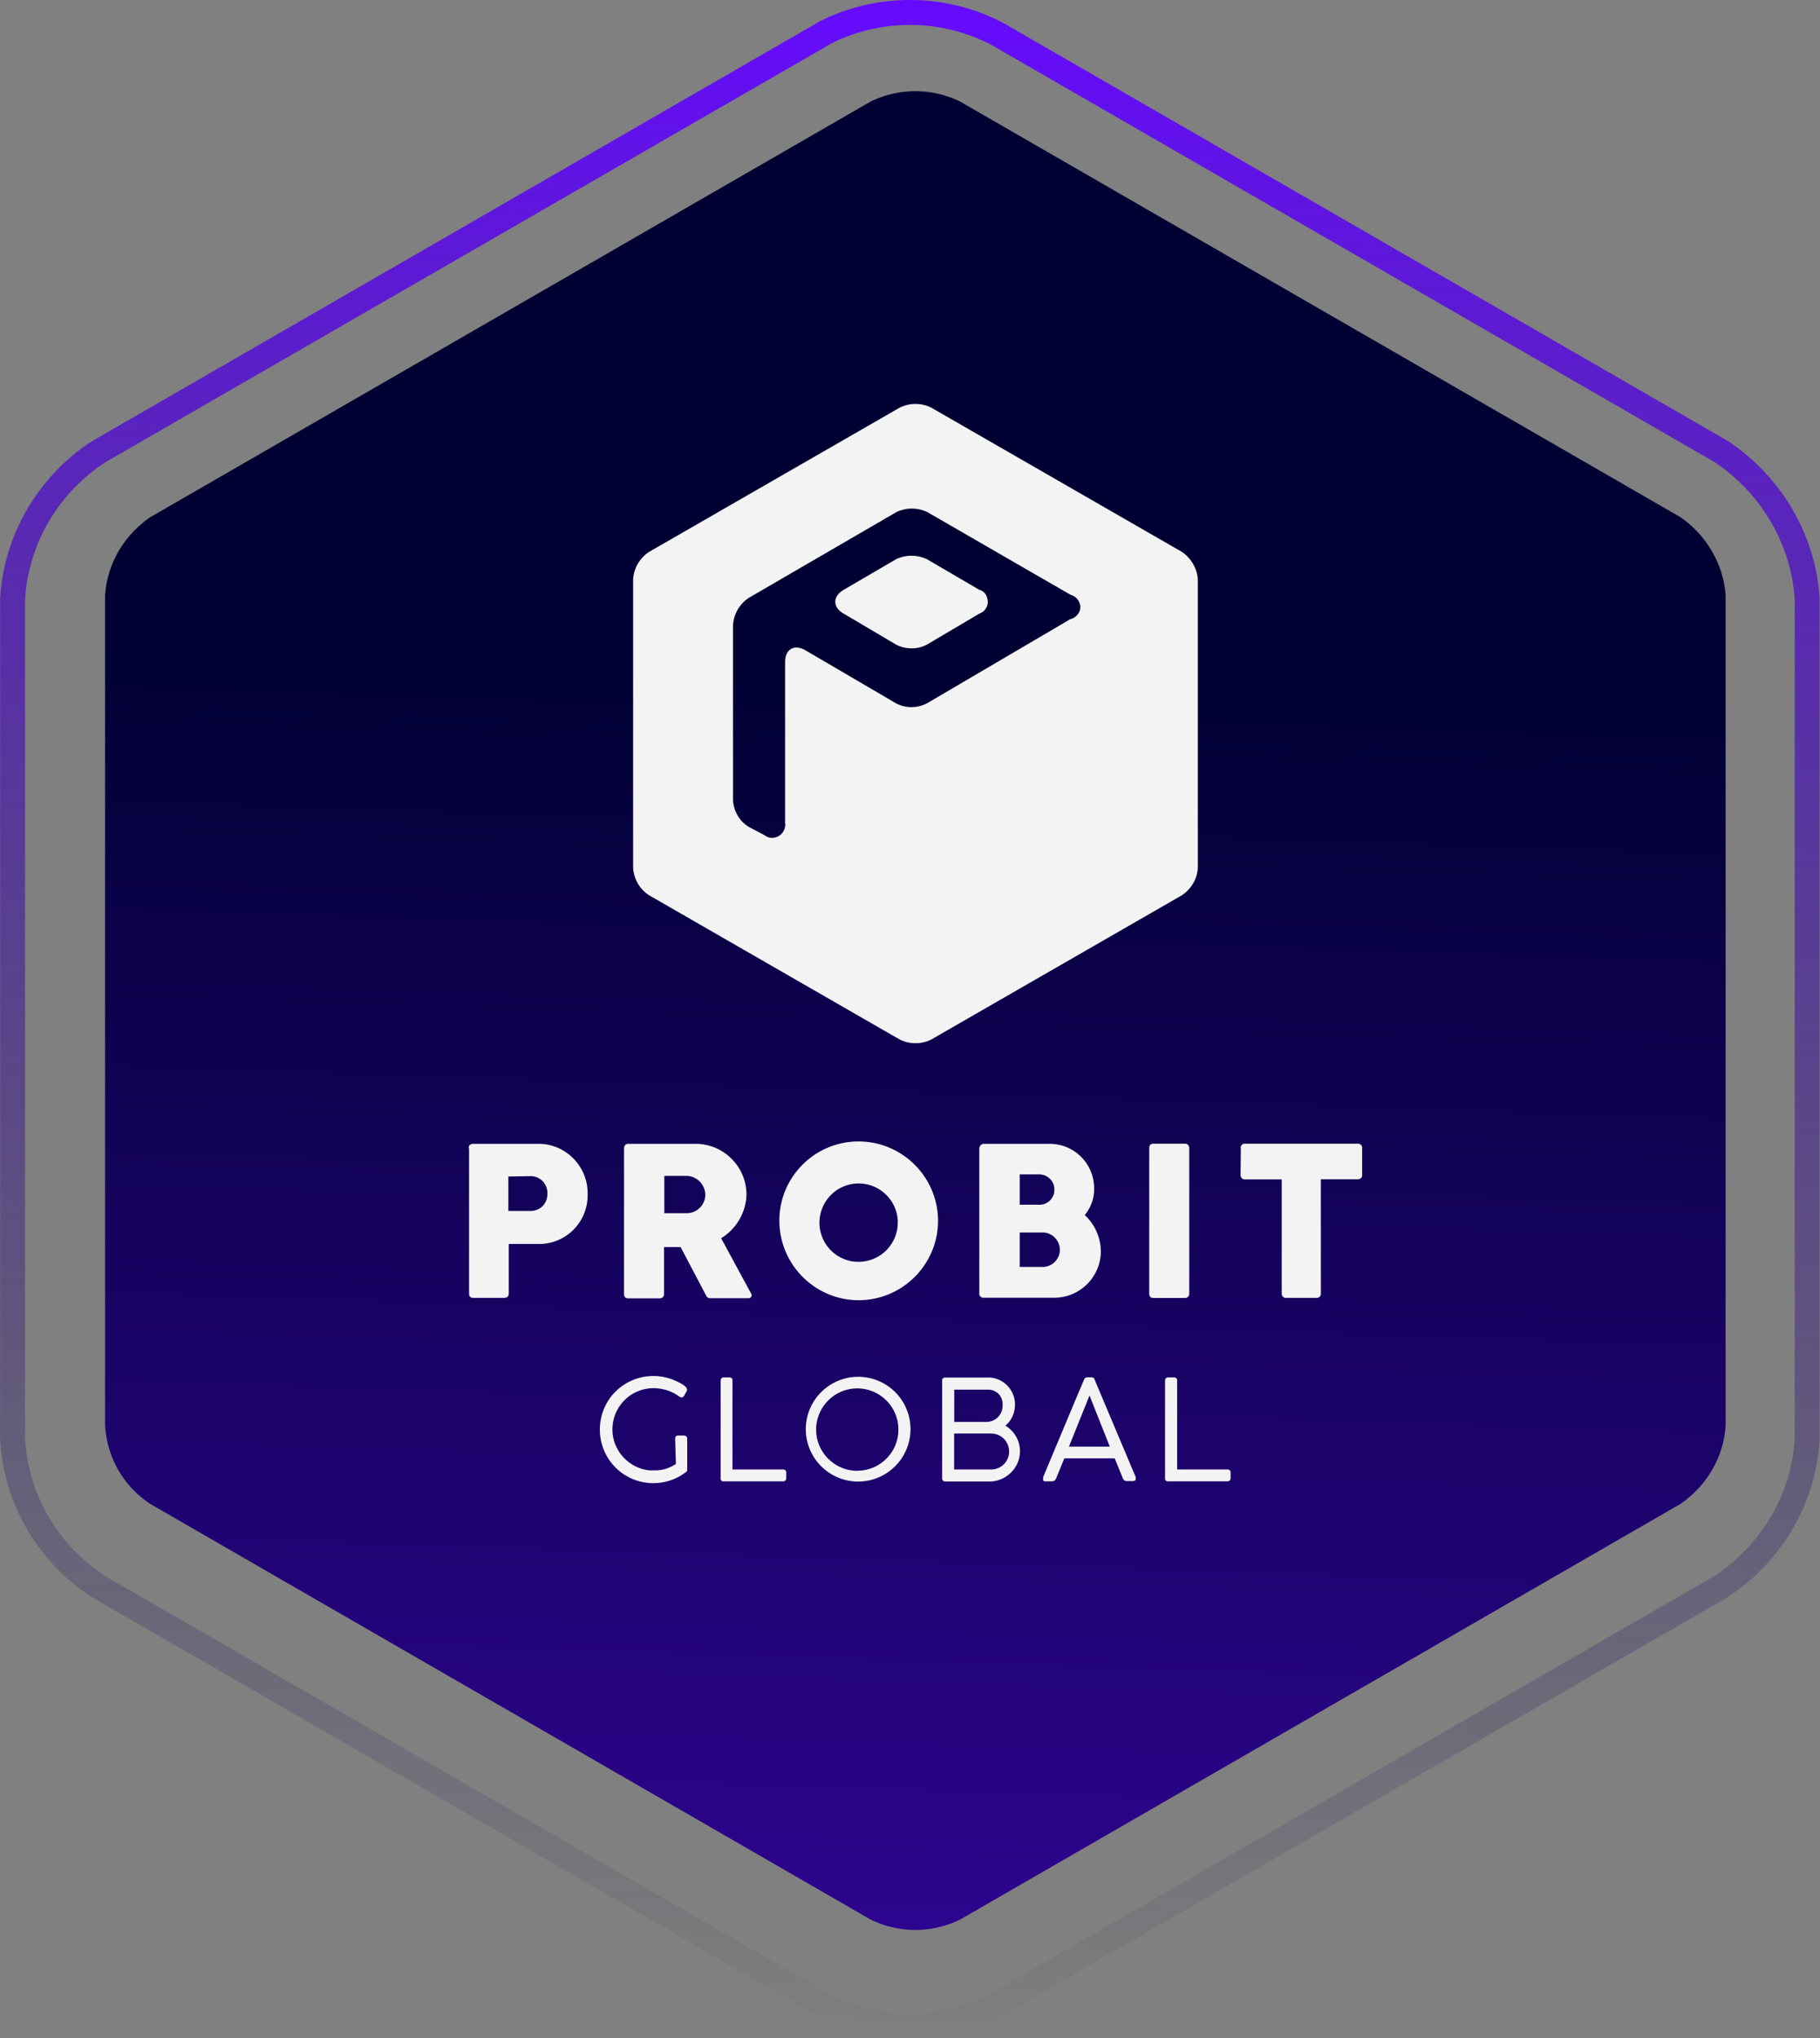
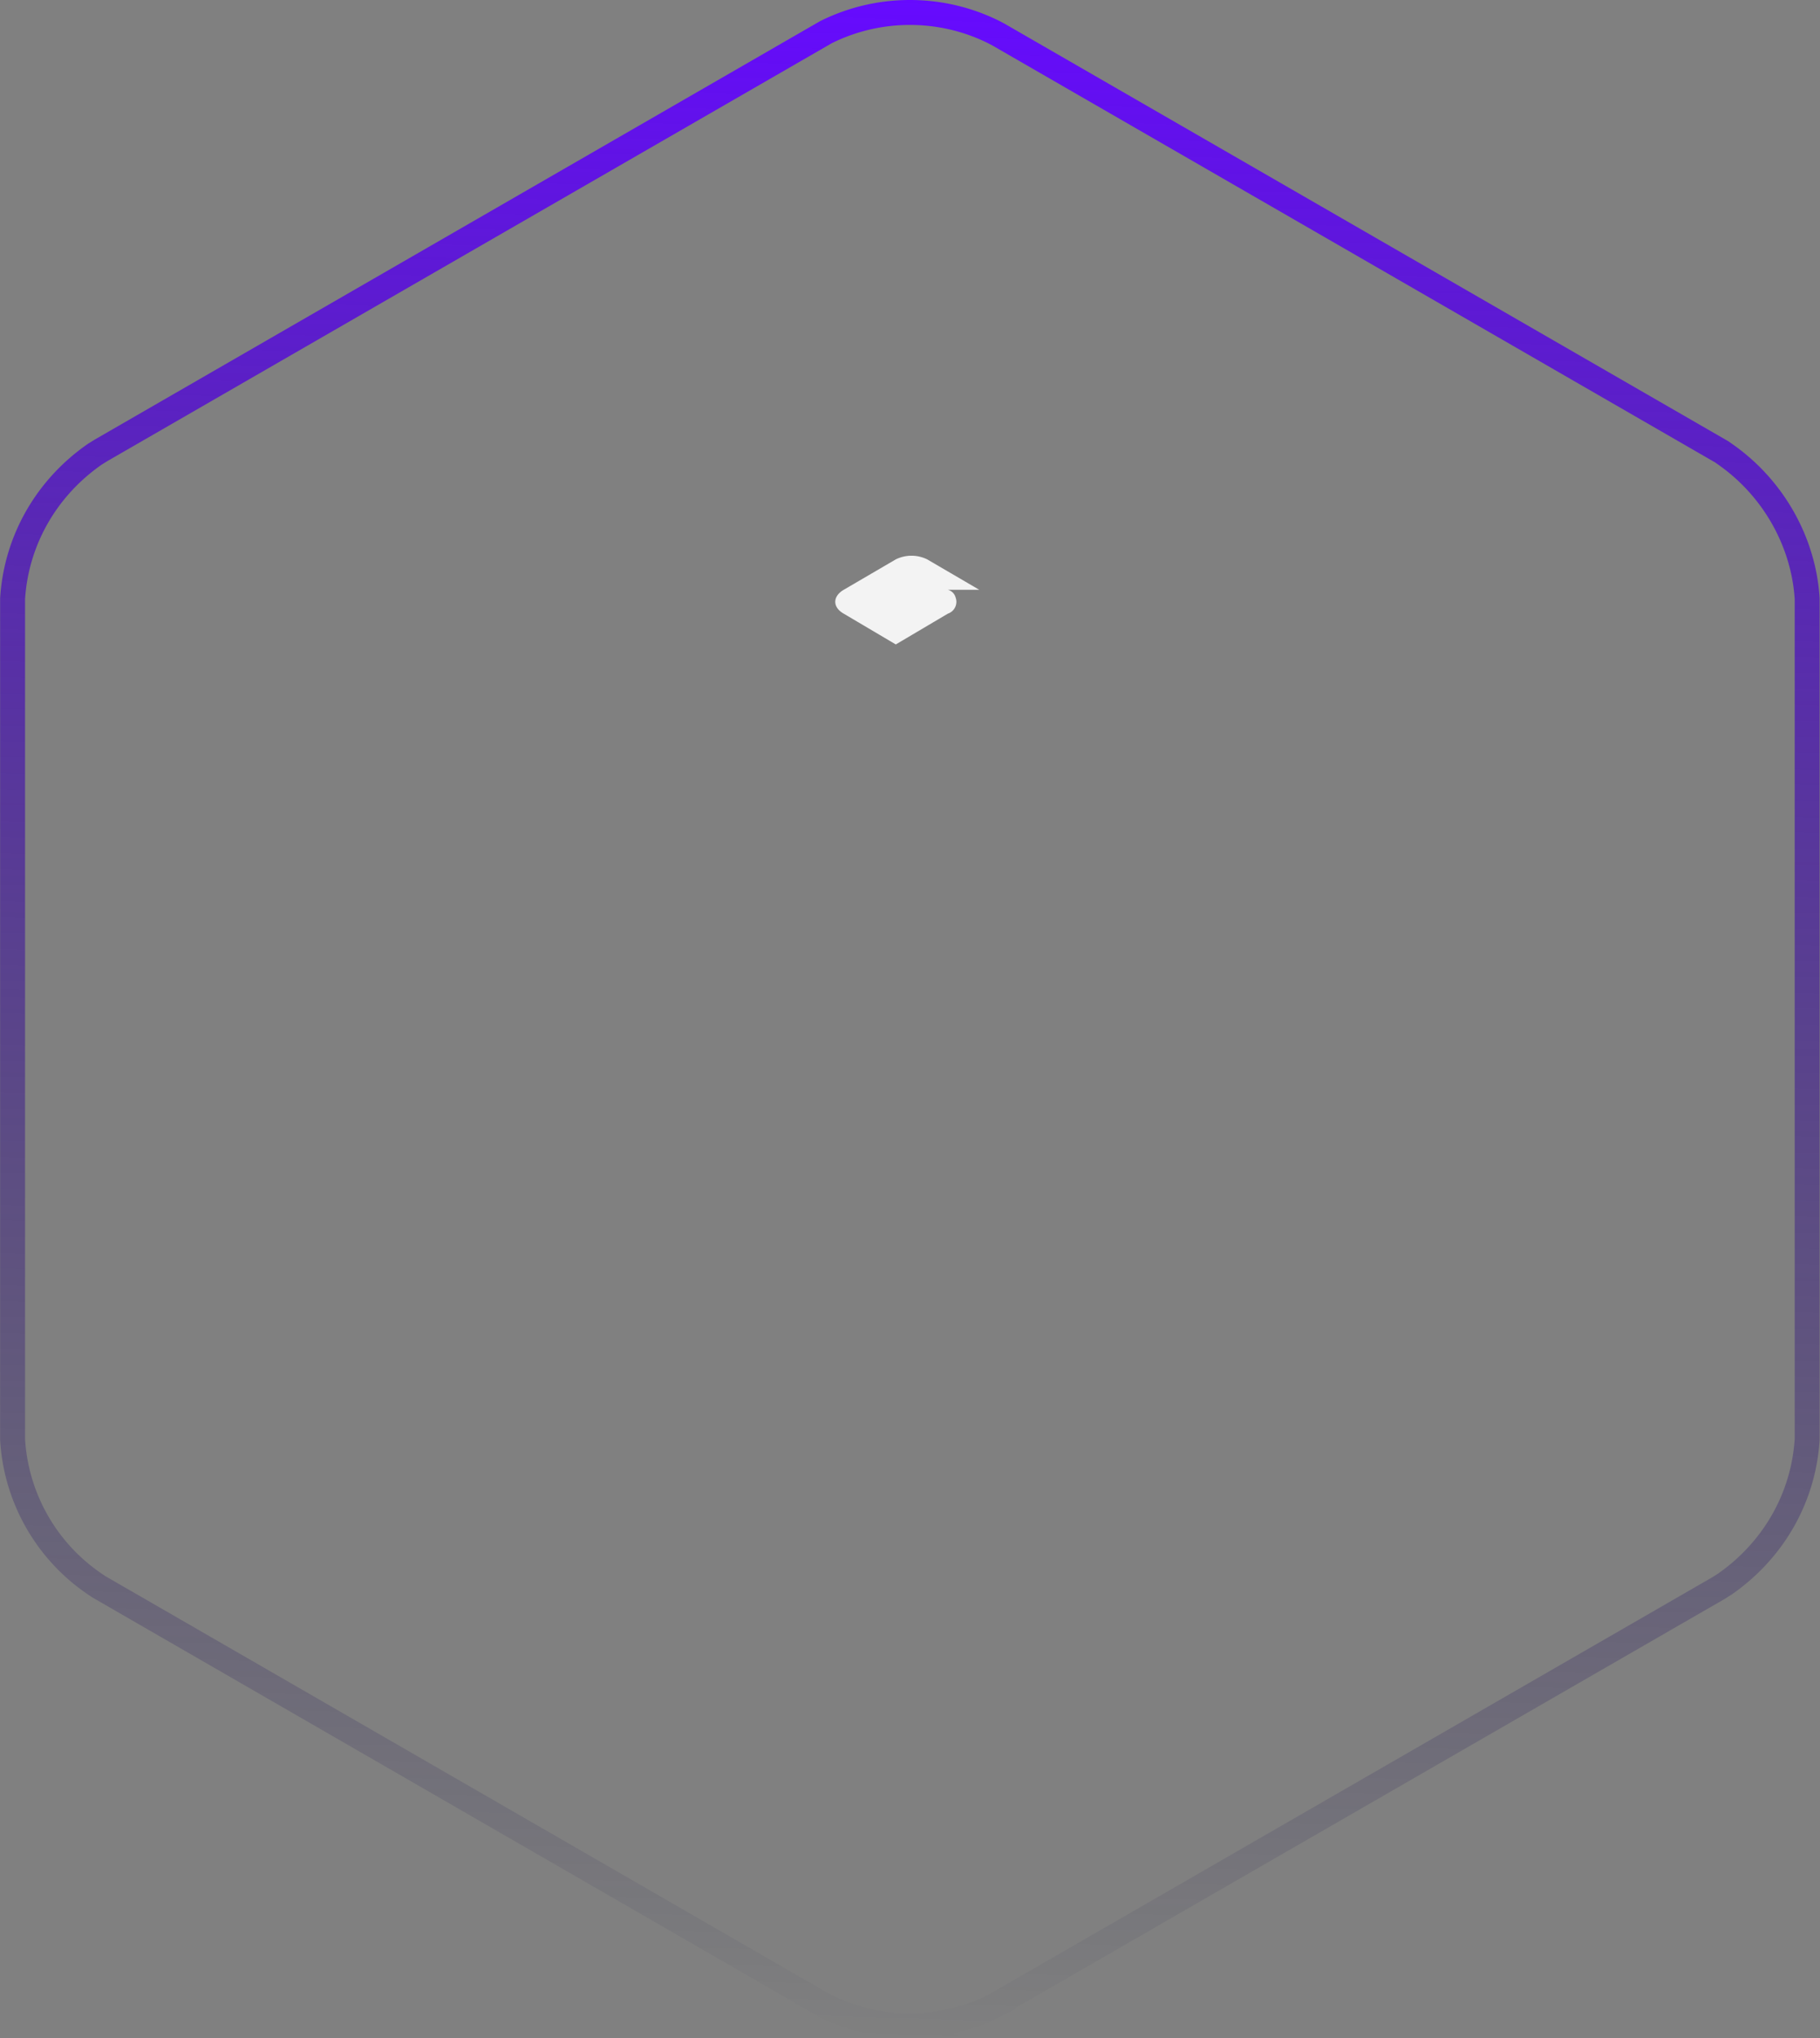
<svg xmlns="http://www.w3.org/2000/svg" id="Layer_2" data-name="Layer 2" width="146" height="163.43">
  <rect width="100%" height="100%" fill="#808080" stroke="none" />
  <defs>
    <linearGradient id="linear-gradient" x1="64.45" y1="351.39" x2="74.34" y2="53.8" gradientUnits="userSpaceOnUse">
      <stop offset=".24" stop-color="#660aff" />
      <stop offset="1" stop-color="#003" />
    </linearGradient>
    <linearGradient id="linear-gradient-2" x1="70.29" y1="163.34" x2="75.71" y2=".08" gradientUnits="userSpaceOnUse">
      <stop offset="0" stop-color="#003" stop-opacity="0" />
      <stop offset="1" stop-color="#660aff" />
    </linearGradient>
    <style>.cls-3{stroke-width:0;fill:#f3f3f3}</style>
  </defs>
  <g id="Layer_1-2" data-name="Layer 1">
-     <path d="M134.81 41.47 77.05 8.16a8.155 8.155 0 0 0-7.24 0L12.05 41.47c-2.09 1.45-3.46 3.71-3.62 6.29v66.53c.16 2.58 1.45 4.84 3.62 6.29l57.76 33.31a8.155 8.155 0 0 0 7.24 0l57.76-33.31c2.09-1.45 3.46-3.71 3.62-6.29V47.76c-.16-2.5-1.53-4.84-3.62-6.29Z" style="stroke-width:0;fill:url(#linear-gradient)" />
    <path d="M73 162.43c-2.32 0-4.64-.53-6.76-1.59l-.36-.19-57.96-33.43-.19-.13a15.073 15.073 0 0 1-6.72-11.67V48.01c.29-4.66 2.7-8.89 6.61-11.6l.5-.31L66.24 2.59c4.23-2.12 9.28-2.12 13.51 0l.36.19 58.01 33.45.24.17c3.85 2.67 6.32 7 6.61 11.59v67.42c-.29 4.66-2.7 8.89-6.62 11.61l-.49.31-58.12 33.5a15.119 15.119 0 0 1-6.76 1.59Z" style="fill:none;stroke:url(#linear-gradient-2);stroke-miterlimit:10;stroke-width:2px" />
-     <path class="cls-3" d="m78.56 47.29-4.18-2.44a2.86 2.86 0 0 0-2.52 0l-4.18 2.44c-.9.53-.9 1.4 0 1.91l4.18 2.47c.79.42 1.74.42 2.52 0l4.18-2.47a1 1 0 0 0 .62-1.29.865.865 0 0 0-.62-.62Z" />
-     <path class="cls-3" d="M94.83 44.26 74.7 32.68a2.86 2.86 0 0 0-2.52 0L52.05 44.26c-.73.5-1.21 1.29-1.26 2.19v23.13c.06.9.5 1.68 1.26 2.19l20.13 11.58c.79.39 1.74.39 2.52 0l20.13-11.58c.73-.5 1.21-1.29 1.26-2.19V46.45c-.06-.87-.53-1.68-1.26-2.19Zm-8.19 4.63c-.11.39-.42.67-.79.76l-11.47 6.73c-.79.42-1.74.42-2.52 0l-7.23-4.23c-.9-.53-1.65-.11-1.65.93v12.9c.08.56-.31 1.09-.87 1.18-.28.06-.56-.03-.79-.2l-1.23-.65c-.76-.45-1.23-1.26-1.29-2.16V50.13c.06-.87.5-1.68 1.26-2.19l11.83-6.87a2.86 2.86 0 0 1 2.52 0l11.47 6.62c.53.14.87.67.76 1.21Zm-32.47 66.44c-.02-.12.08-.23.19-.23h.52c.14 0 .25.1.25.23v2.51c0 .1-.06.17-.16.23a4.293 4.293 0 0 1-6.01-.89c-1.4-1.91-1.01-4.61.89-6.01a4.305 4.305 0 0 1 4.1-.56c.39.16 1.15.49 1.15.78.02.04.02.08 0 .12l-.23.41c-.04.08-.12.12-.19.12s-.16-.04-.21-.08c-.58-.43-1.28-.64-2-.66a3.3 3.3 0 0 0-3.34 3.27c-.02 1.69 1.26 3.13 2.95 3.32h.39c.62.02 1.22-.16 1.75-.51l-.06-2.04Zm8.67 2.49c.12 0 .23.1.23.21v.49c0 .14-.1.25-.23.25h-4.78a.217.217 0 0 1-.25-.17v-7.91c0-.14.1-.25.23-.25h.49c.14 0 .23.1.23.21v7.17h4.08Zm10.2-3.19a4.206 4.206 0 0 1-4.24 4.16 4.206 4.206 0 0 1-4.16-4.24 4.206 4.206 0 0 1 4.24-4.16c2.29.02 4.14 1.87 4.16 4.16.02.02.02.04 0 .08Zm-4.27 3.29c1.83 0 3.3-1.48 3.3-3.3s-1.48-3.3-3.3-3.3-3.29 1.48-3.3 3.29v.02c0 1.81 1.48 3.29 3.3 3.3Zm11.87-3.62c1.15.68 1.52 2.14.84 3.29-.43.7-1.17 1.15-1.98 1.19h-3.65c-.14.02-.25-.08-.27-.21v-7.85c-.02-.14.06-.25.19-.27h3.36c1.19-.08 2.22.84 2.29 2.04v.14c0 .66-.27 1.26-.78 1.69Zm-1.49-2.88h-2.6v2.59h2.6c.72-.02 1.3-.6 1.28-1.34v-.1c0-.64-.51-1.15-1.15-1.15h-.14Zm-2.61 3.5v2.9h2.97c.8 0 1.44-.64 1.44-1.44s-.64-1.44-1.44-1.44h-2.97v-.02Zm8.17 3.62c-.04.14-.16.23-.31.23h-.49c-.16 0-.23 0-.23-.17v-.16c3.25-7.78 3.27-7.78 3.27-7.8.04-.12.14-.21.27-.21h.33c.14 0 .25.08.27.21l3.29 7.8v.14c0 .12-.1.17-.25.17h-.49c-.14 0-.25-.1-.29-.21l-.66-1.61h-4.04l-.66 1.61Zm1.03-2.55h3.29l-1.63-4.1-1.65 4.1Zm12.75 1.83c.12 0 .23.1.23.21v.49c0 .14-.1.25-.23.25h-4.78a.217.217 0 0 1-.25-.17v-7.91c0-.14.1-.25.23-.25h.51c.12 0 .23.1.23.21v7.17h4.06ZM37.6 92.07c-.02-.19.11-.34.3-.36h5.4c2.17.06 3.88 1.87 3.84 4.04a3.896 3.896 0 0 1-3.79 3.99h-2.54v3.95c0 .25-.12.37-.39.37h-2.45c-.25 0-.34-.12-.34-.37V92.07h-.02Zm3.18 2.26v2.76h1.84c.72-.02 1.29-.59 1.29-1.33v-.06c.03-.75-.55-1.37-1.29-1.4l-1.84.03Zm9.29-2.26c-.02-.19.12-.36.31-.36h5.55c2.23.08 3.99 1.92 3.95 4.15a4.25 4.25 0 0 1-2.03 3.42l2.4 4.43c.08.11.06.25-.05.33-.05.03-.09.05-.16.05h-3.01c-.23 0-.33-.06-.45-.34l-1.98-3.76h-1.33v3.74c.02.19-.11.34-.3.37H50.4c-.23 0-.34-.12-.34-.37V92.08Zm3.22 2.19v3.01h1.84a1.49 1.49 0 0 0 1.45-1.48c-.02-.81-.66-1.48-1.48-1.51h-1.81v-.02Zm15.58-2.74c3.51 0 6.36 2.84 6.38 6.35 0 3.51-2.84 6.36-6.35 6.38-3.51 0-6.36-2.84-6.38-6.35-.02-3.52 2.84-6.38 6.35-6.38Zm0 9.65a3.15 3.15 0 0 0 3.15-3.15v-.14a3.15 3.15 0 0 0-3.29-2.99 3.15 3.15 0 0 0-2.99 3.29 3.137 3.137 0 0 0 2.99 2.99h.14Zm9.7-9.07c-.02-.19.12-.36.31-.39h5.33c1.97 0 3.57 1.61 3.56 3.57.02.78-.25 1.53-.75 2.14.81.75 1.28 1.81 1.29 2.92a3.742 3.742 0 0 1-3.68 3.71h-5.71a.332.332 0 0 1-.36-.28V92.1Zm4.76 2.06H81.8v2.43h1.5c.66.05 1.23-.44 1.28-1.09v-.11c.02-.67-.53-1.22-1.2-1.23h-.05Zm.4 4.66H81.8v2.76h1.93c.73-.05 1.31-.67 1.29-1.4-.02-.72-.58-1.31-1.29-1.36Zm8.46-6.75c0-.25.11-.37.34-.37h2.5c.19-.02.34.11.37.3v11.7c.02.19-.11.34-.3.37h-2.57c-.23 0-.34-.12-.34-.37V92.08Zm7.34 0c-.03-.17.09-.34.27-.37h9.11c.17-.02.34.11.36.28v2.21c.02.19-.11.34-.3.36h-3.01v9.14c.02.19-.11.34-.28.37h-2.5c-.19.02-.34-.11-.36-.3v-9.2h-2.93c-.19.02-.34-.11-.37-.3v-.08l.02-2.12Z" />
+     <path class="cls-3" d="m78.56 47.29-4.18-2.44a2.86 2.86 0 0 0-2.52 0l-4.18 2.44c-.9.53-.9 1.4 0 1.91l4.18 2.47l4.18-2.47a1 1 0 0 0 .62-1.29.865.865 0 0 0-.62-.62Z" />
  </g>
</svg>